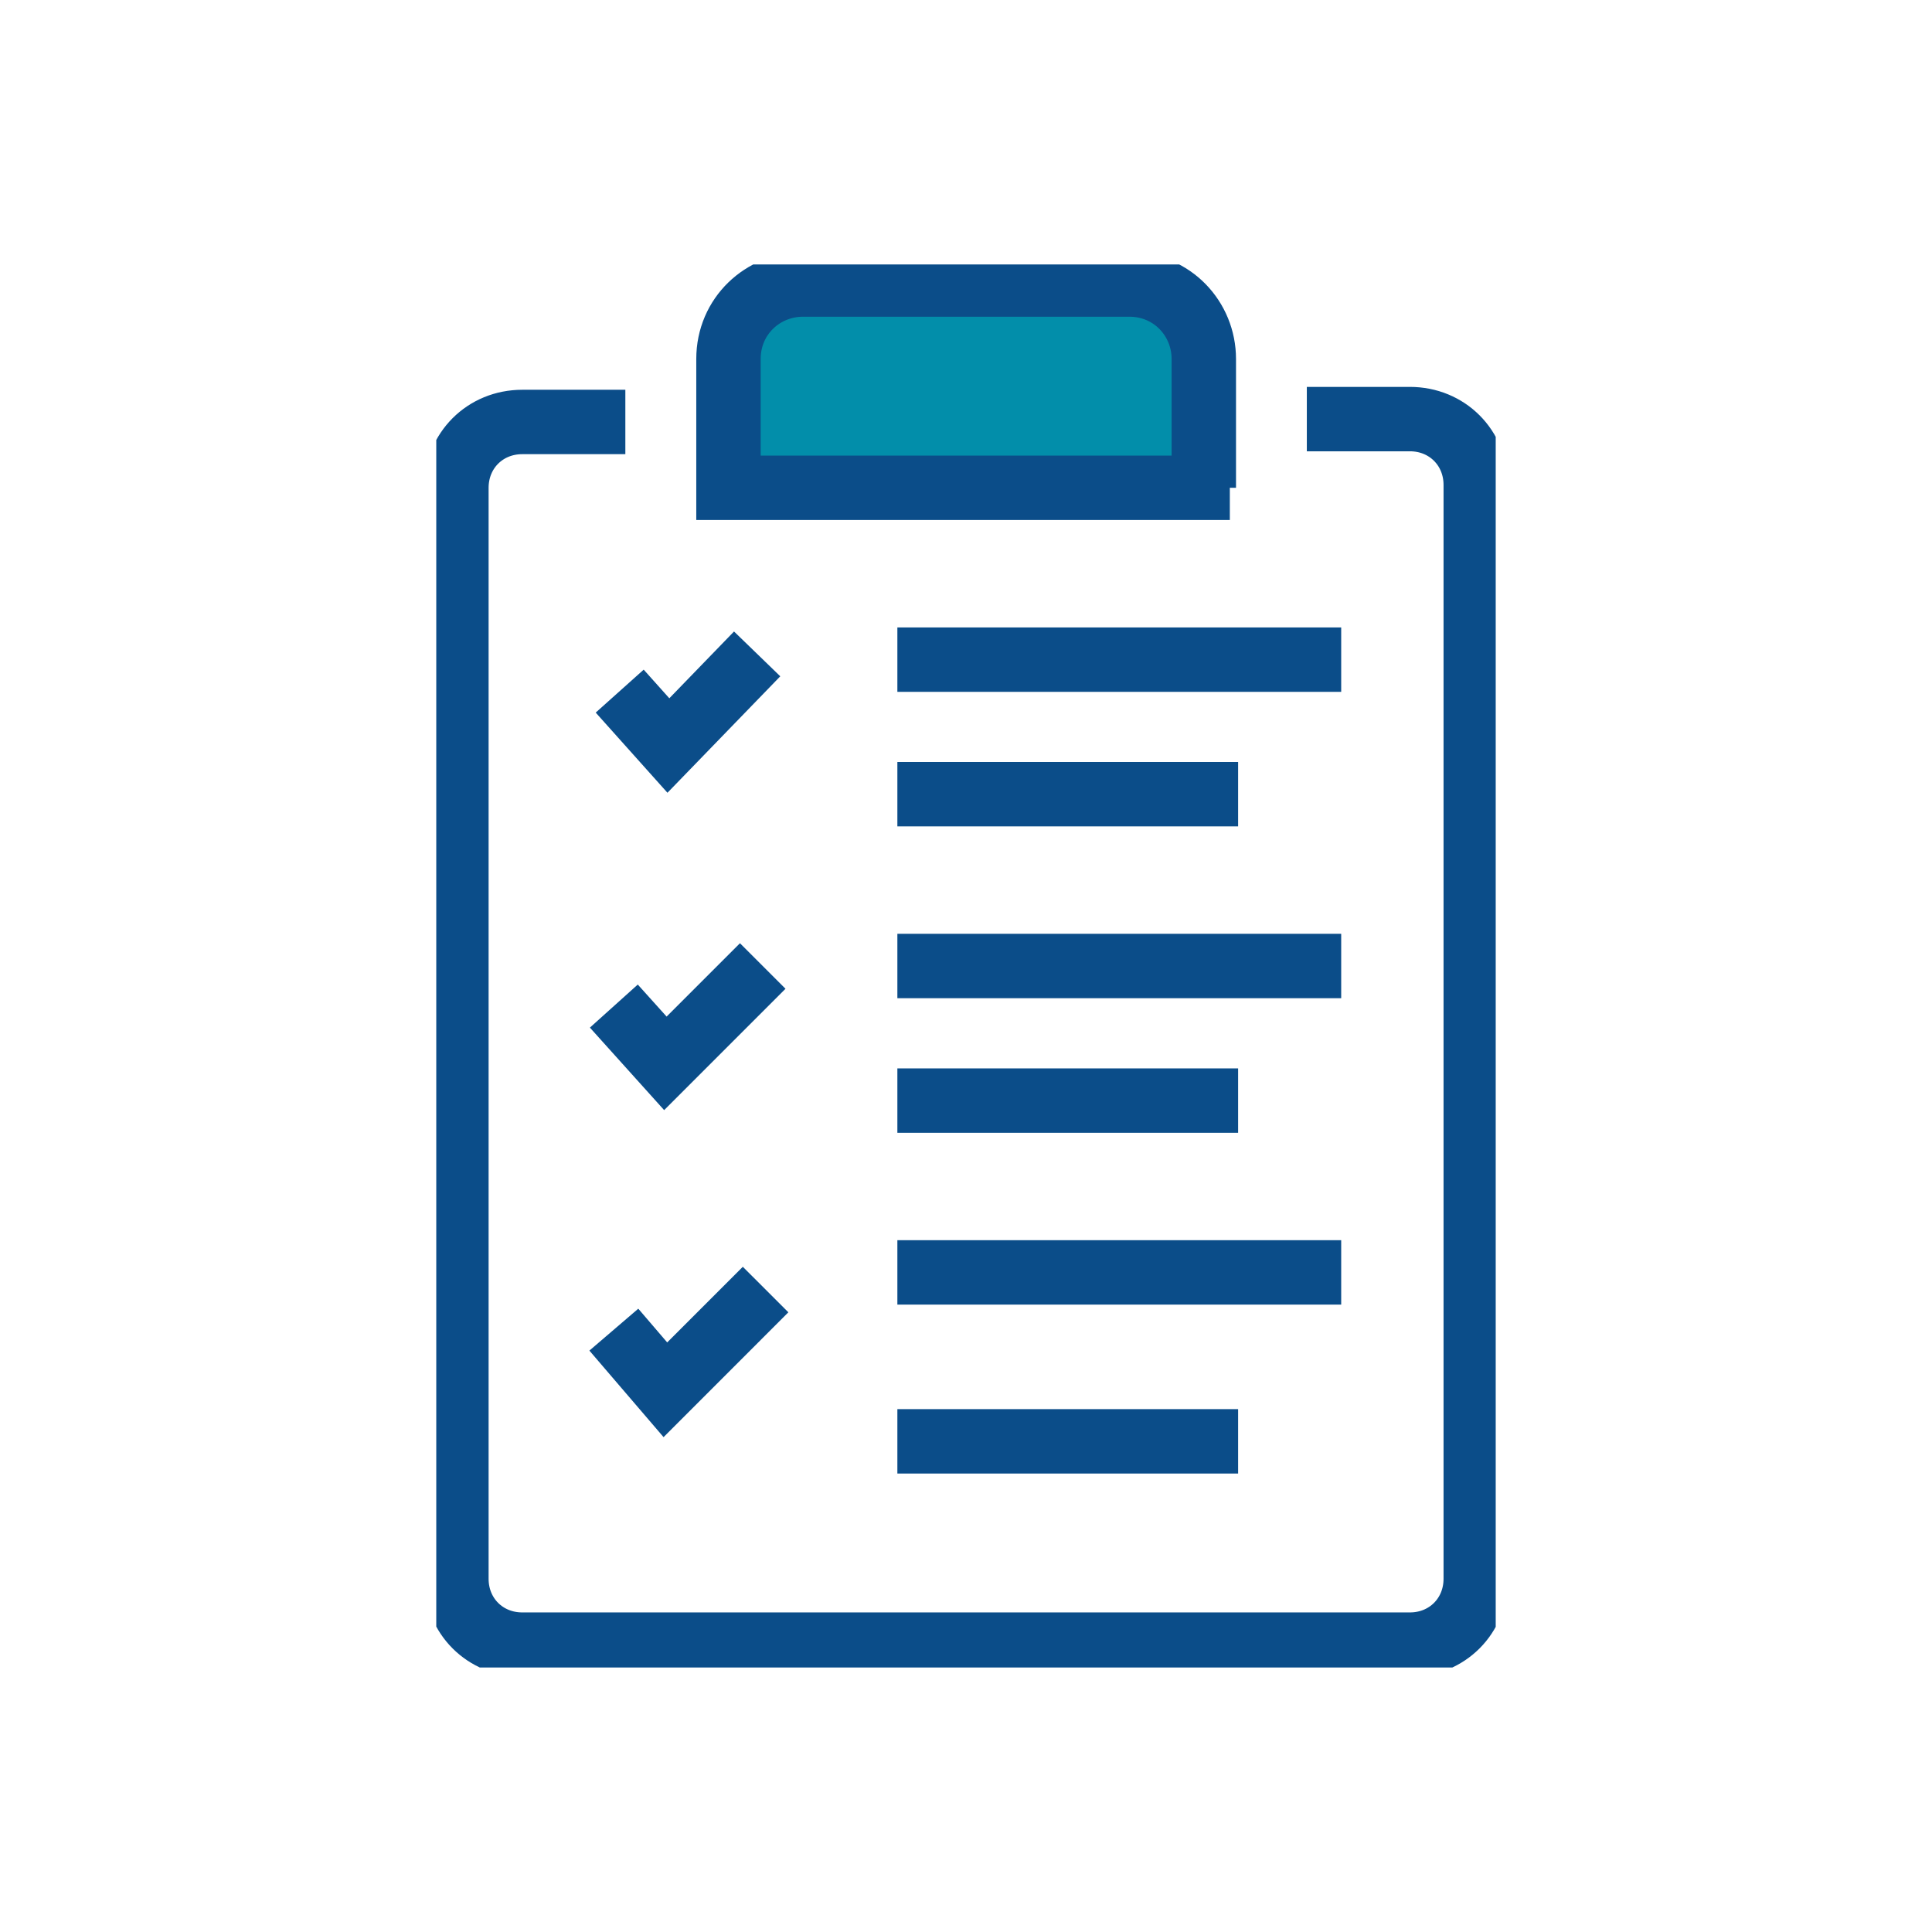
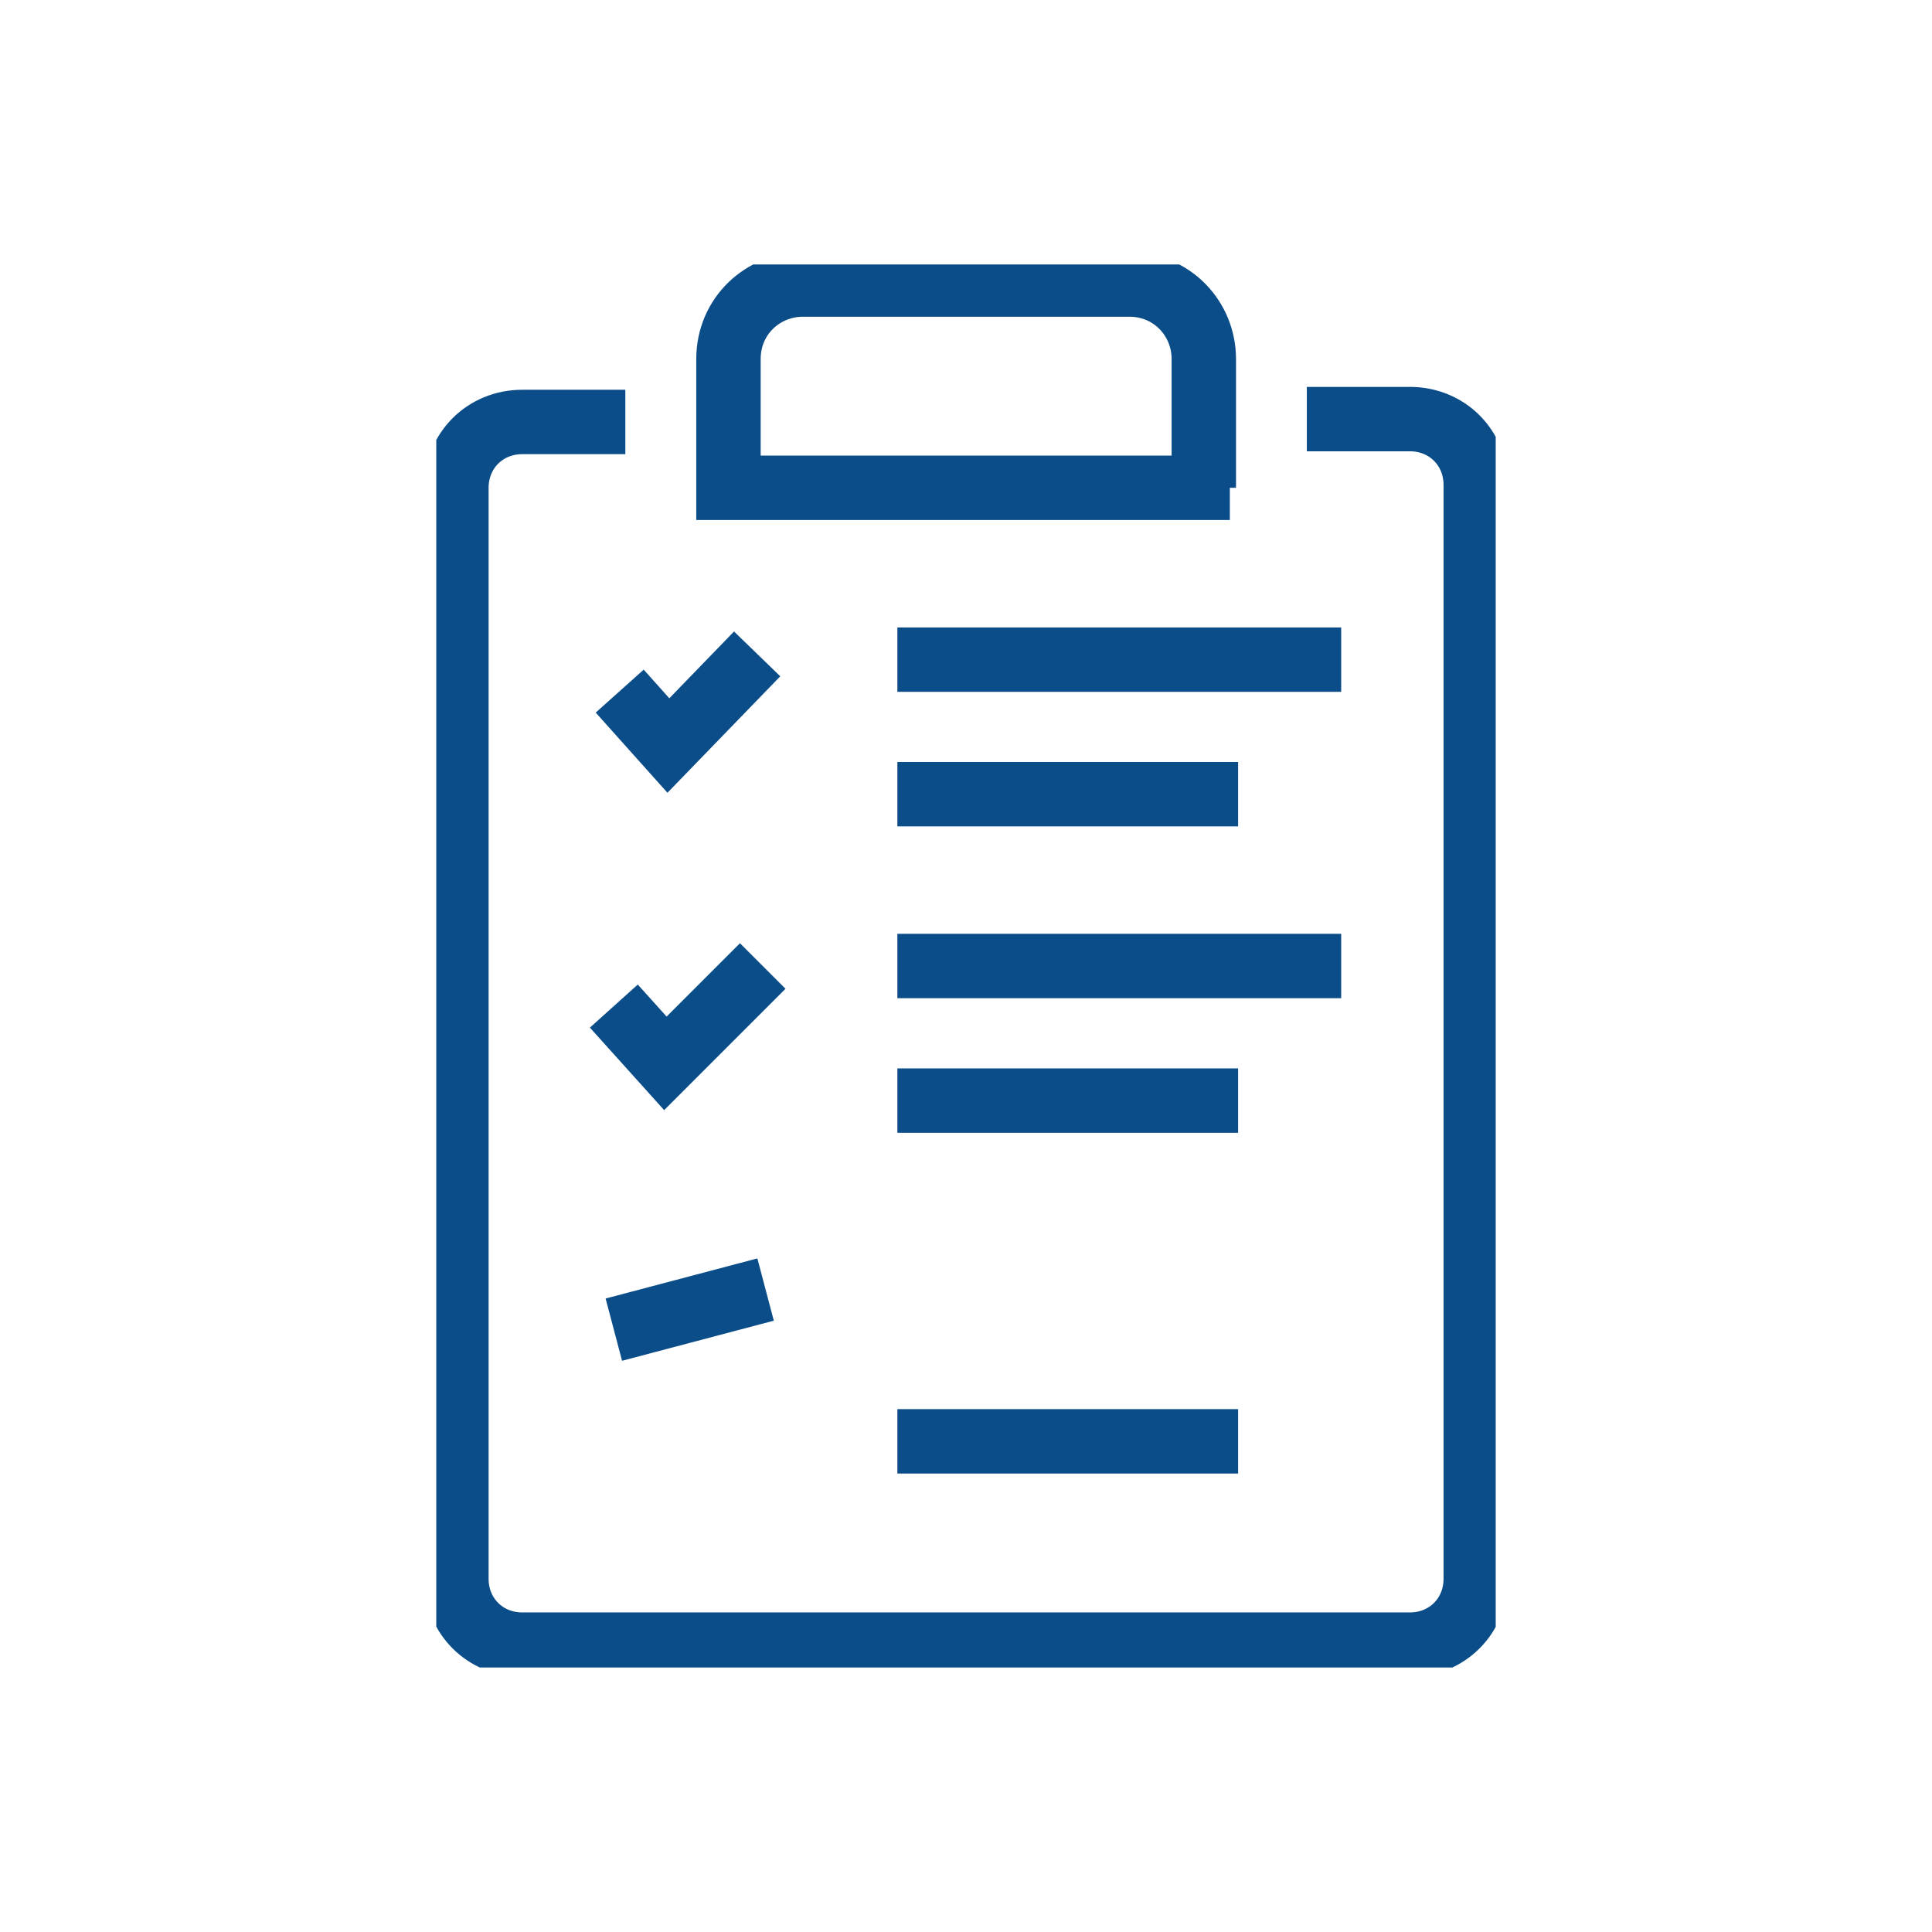
<svg xmlns="http://www.w3.org/2000/svg" width="90" height="90" viewBox="0 0 90 90" fill="none">
  <g clip-path="url(#clip0_7650_95301)">
-     <path d="M40.874 12.721L54.346 13.521L55.68 15.255L56.214 19.257L56.08 22.991L33.805 22.725V17.523L34.605 14.855L35.939 13.654L40.207 13.121" fill="#028EAA" />
    <path d="M60.877 19.523H65.678C67.412 19.523 68.746 20.857 68.746 22.591V73.545C68.746 75.279 67.412 76.613 65.678 76.613H24.329C22.595 76.613 21.261 75.279 21.261 73.545V22.725C21.261 20.991 22.595 19.657 24.329 19.657H29.131" stroke="#0B4D89" stroke-width="3" stroke-miterlimit="10" />
    <path d="M57.29 22.724L33.935 22.724V16.722C33.935 14.721 35.536 13.254 37.404 13.254H52.61C54.61 13.254 56.078 14.854 56.078 16.722V22.724L57.29 22.724Z" stroke="#0B4D89" stroke-width="3" stroke-miterlimit="10" />
-     <path d="M41.803 59.273H62.478" stroke="#0B4D89" stroke-width="3" stroke-miterlimit="10" />
    <path d="M41.803 45H62.478" stroke="#0B4D89" stroke-width="3" stroke-miterlimit="10" />
    <path d="M41.803 30.729H62.478" stroke="#0B4D89" stroke-width="3" stroke-miterlimit="10" />
    <path d="M41.803 67.143H57.676" stroke="#0B4D89" stroke-width="3" stroke-miterlimit="10" />
    <path d="M41.803 51.27H57.676" stroke="#0B4D89" stroke-width="3" stroke-miterlimit="10" />
    <path d="M41.803 36.996H57.676" stroke="#0B4D89" stroke-width="3" stroke-miterlimit="10" />
-     <path d="M28.595 61.94L30.996 64.741L35.664 60.072" stroke="#0B4D89" stroke-width="3" stroke-miterlimit="10" />
+     <path d="M28.595 61.94L35.664 60.072" stroke="#0B4D89" stroke-width="3" stroke-miterlimit="10" />
    <path d="M28.595 46.867L30.996 49.535L35.531 45" stroke="#0B4D89" stroke-width="3" stroke-miterlimit="10" />
    <path d="M28.868 32.195L31.136 34.729L35.271 30.461" stroke="#0B4D89" stroke-width="3" stroke-miterlimit="10" />
  </g>
  <defs>
    <clipPath id="clip0_7650_95301">
      <rect width="49.353" height="65.359" fill="white" transform="translate(20.323 12.32)" />
    </clipPath>
  </defs>
</svg>